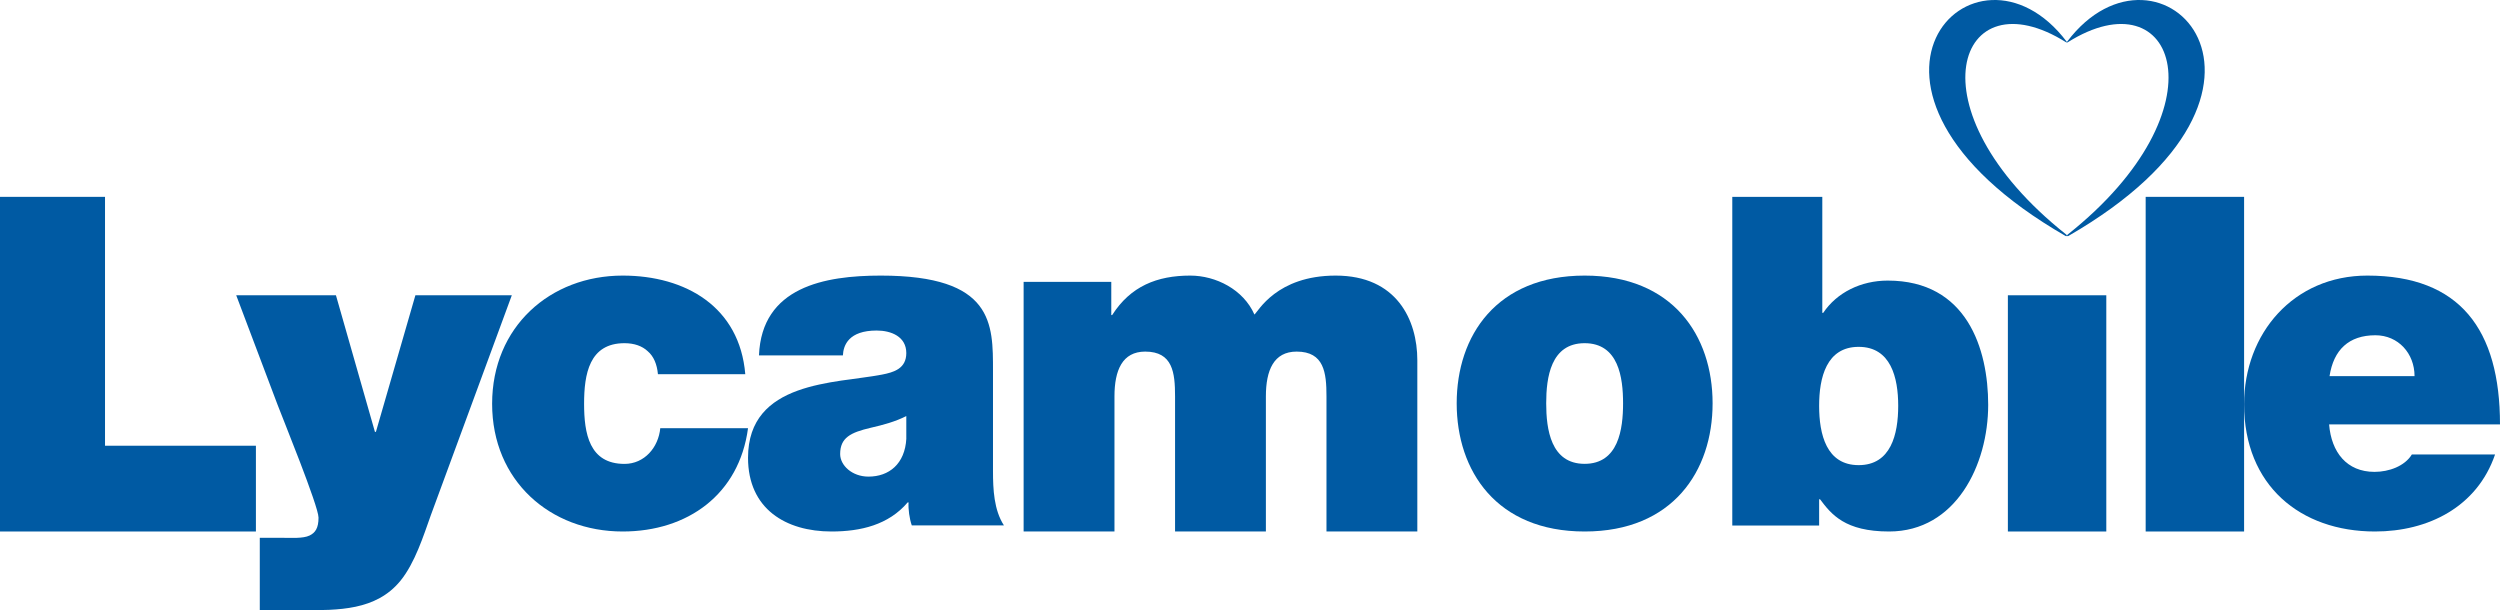
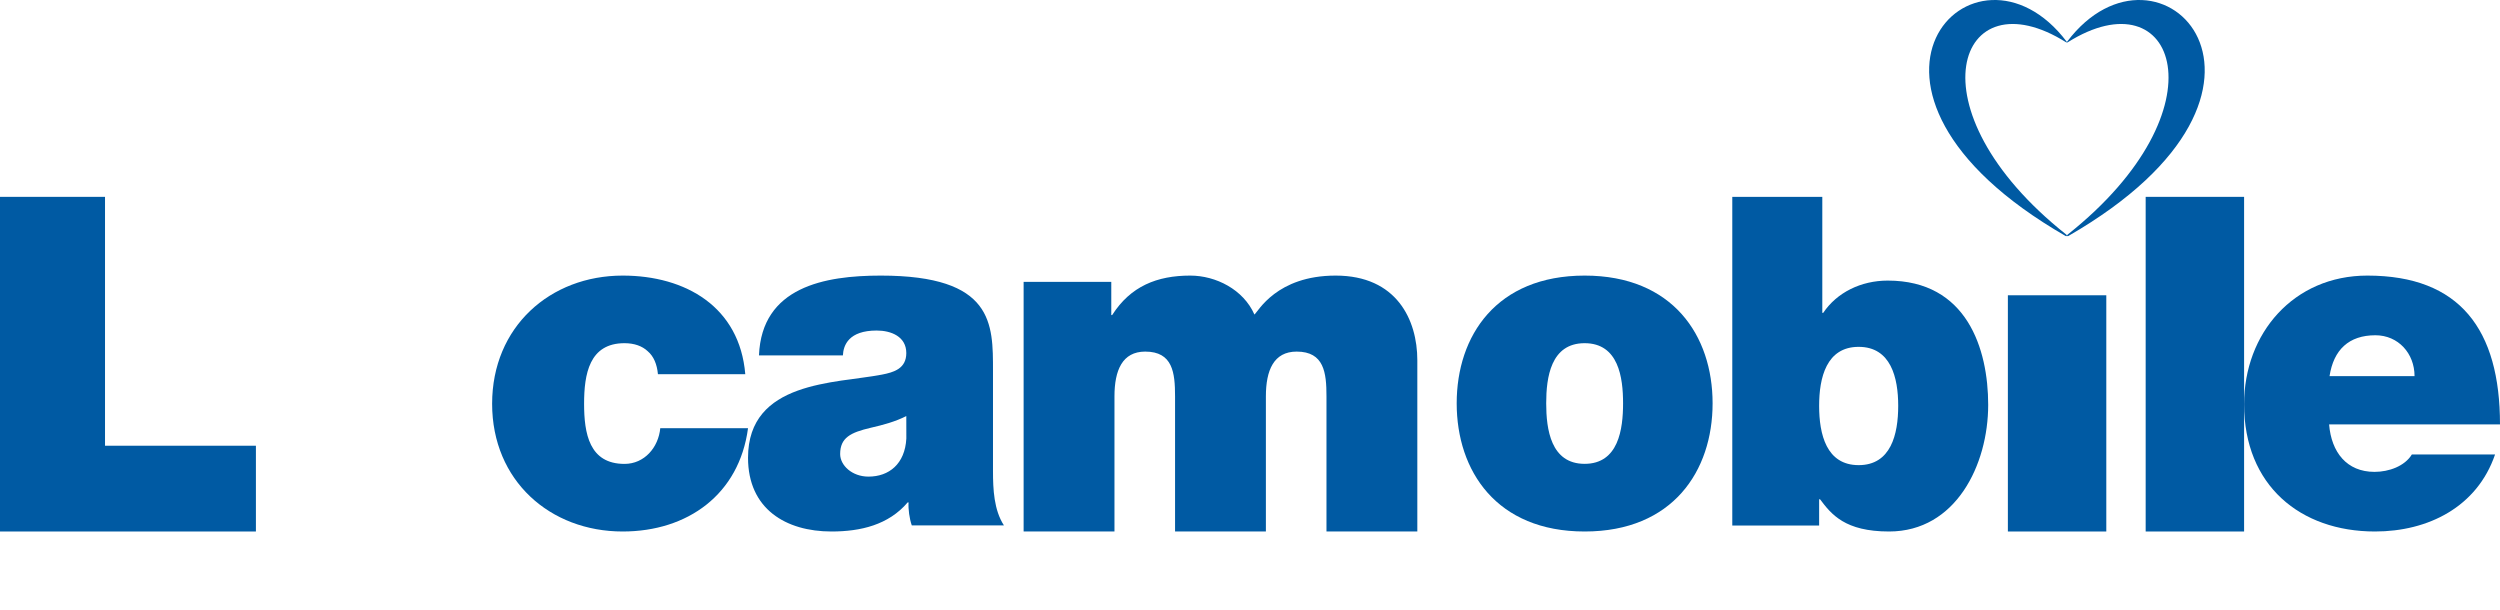
<svg xmlns="http://www.w3.org/2000/svg" width="127px" height="31px" viewBox="0 0 127 31" version="1.1">
  <title>Group 2</title>
  <g id="LOGOS-PROVIDERS" stroke="none" stroke-width="1" fill="none" fill-rule="evenodd">
    <g id="logos-providers" transform="translate(-727, -926)" fill="#005AA3" fill-rule="nonzero">
      <g id="Logo_Lyca_blanco" transform="translate(727, 926)">
        <path d="M127,21.563 C127,16.745 124.967,14 120.261,14 C116.514,14 114,16.933 114,20.535 C114,24.663 116.856,27 120.649,27 C123.345,27 125.835,25.759 126.749,23.088 L122.522,23.088 C122.158,23.683 121.356,23.971 120.625,23.971 C119.21,23.971 118.432,22.968 118.319,21.561 L127,21.561 L127,21.563 Z M122.659,19.106 L118.341,19.106 C118.546,17.769 119.323,17.031 120.671,17.031 C121.836,17.031 122.659,17.959 122.659,19.106" id="Shape" />
        <path d="M101,20.568 C101,17.715 99.915,14.254 95.897,14.254 C94.535,14.254 93.311,14.862 92.62,15.892 L92.573,15.892 L92.573,10 L88,10 L88,26.696 L92.412,26.696 L92.412,25.363 L92.458,25.363 C93.035,26.134 93.728,27 95.966,27 C99.36,26.999 101,23.607 101,20.568 M96.429,20.615 C96.429,22.064 96.059,23.629 94.42,23.629 C92.78,23.629 92.412,22.064 92.412,20.615 C92.412,19.188 92.78,17.62 94.42,17.62 C96.059,17.62 96.429,19.188 96.429,20.615" id="Shape" />
-         <path d="M51,26.691 C50.49,25.904 50.444,24.855 50.444,23.925 L50.444,18.843 C50.444,16.456 50.49,14 44.743,14 C41.894,14 38.695,14.574 38.556,18.054 L42.819,18.054 C42.843,17.531 43.121,16.791 44.535,16.791 C45.276,16.791 46.04,17.101 46.04,17.935 C46.04,18.723 45.415,18.913 44.789,19.033 C42.448,19.485 38,19.342 38,23.255 C38,25.855 39.922,27 42.24,27 C43.723,27 45.137,26.665 46.11,25.522 L46.155,25.522 C46.132,25.855 46.201,26.356 46.318,26.689 L51,26.689 L51,26.691 Z M46.042,22.279 C45.972,23.568 45.162,24.212 44.118,24.212 C43.284,24.212 42.68,23.64 42.68,23.066 C42.68,22.232 43.213,21.97 44.233,21.731 C44.859,21.588 45.484,21.42 46.04,21.136 L46.04,22.279 L46.042,22.279 Z" id="Shape" />
+         <path d="M51,26.691 C50.49,25.904 50.444,24.855 50.444,23.925 L50.444,18.843 C50.444,16.456 50.49,14 44.743,14 C41.894,14 38.695,14.574 38.556,18.054 L42.819,18.054 C42.843,17.531 43.121,16.791 44.535,16.791 C45.276,16.791 46.04,17.101 46.04,17.935 C46.04,18.723 45.415,18.913 44.789,19.033 C42.448,19.485 38,19.342 38,23.255 C38,25.855 39.922,27 42.24,27 C43.723,27 45.137,26.665 46.11,25.522 L46.155,25.522 C46.132,25.855 46.201,26.356 46.318,26.689 L51,26.689 L51,26.691 Z M46.042,22.279 C45.972,23.568 45.162,24.212 44.118,24.212 C43.284,24.212 42.68,23.64 42.68,23.066 C42.68,22.232 43.213,21.97 44.233,21.731 C44.859,21.588 45.484,21.42 46.04,21.136 L46.042,22.279 Z" id="Shape" />
        <path d="M52,27 L56.615,27 L56.615,20.134 C56.615,18.814 57.013,17.861 58.177,17.861 C59.577,17.861 59.693,18.936 59.693,20.134 L59.693,27 L64.307,27 L64.307,20.134 C64.307,18.814 64.703,17.861 65.869,17.861 C67.268,17.861 67.385,18.936 67.385,20.134 L67.385,27 L72,27 L72,18.301 C72,16.249 70.953,14 67.852,14 C64.845,14 63.913,15.832 63.725,15.979 C63.166,14.708 61.768,14 60.463,14 C58.784,14 57.434,14.538 56.499,16.004 L56.453,16.004 L56.453,14.318 L52,14.318 L52,27 Z" id="Path" />
        <path d="M87,20.489 C87,17.053 84.979,14 80.501,14 C76.021,14 74,17.053 74,20.489 C74,23.922 76.021,27 80.501,27 C84.979,27 87,23.922 87,20.489 M82.452,20.489 C82.452,21.799 82.222,23.563 80.499,23.563 C78.777,23.563 78.547,21.799 78.547,20.489 C78.547,19.177 78.777,17.434 80.499,17.434 C82.223,17.434 82.452,19.177 82.452,20.489" id="Shape" />
        <rect id="Rectangle" x="102" y="15" width="5" height="12" />
        <rect id="Rectangle" x="109" y="10" width="5" height="17" />
        <polygon id="Path" points="0 27 13 27 13 22.643 5.335 22.643 5.335 10 0 10" />
-         <path d="M26,15 L21.102,15 L19.096,21.94 L19.047,21.94 L17.066,15 L12,15 L14.102,20.566 C14.366,21.265 16.181,25.713 16.181,26.296 C16.181,26.832 16.014,27.064 15.727,27.204 C15.393,27.367 14.771,27.32 14.294,27.32 L13.197,27.32 L13.197,31 L15.346,31 C17.186,31 19.096,31.022 20.338,29.509 C21.079,28.601 21.509,27.228 21.892,26.156 L26,15 Z" id="Path" />
        <path d="M37.86,19.01 C37.577,15.598 34.84,14 31.631,14 C27.95,14 25,16.6 25,20.512 C25,24.424 27.95,27 31.631,27 C34.934,27 37.553,25.115 38,21.751 L33.542,21.751 C33.448,22.729 32.739,23.566 31.724,23.566 C29.931,23.566 29.672,22.015 29.672,20.512 C29.672,19.008 29.931,17.434 31.724,17.434 C32.22,17.434 32.622,17.577 32.903,17.841 C33.21,18.101 33.376,18.507 33.423,19.008 L37.86,19.008 L37.86,19.01 Z" id="Path" />
        <path d="M104.963,2.151 C99.457,-1.314 96.919,5.531 104.97,11.919 C105.03,11.965 104.99,12.023 104.935,11.99 C91.953,4.515 100.317,-4.058 104.987,2.116 C105.013,2.149 104.99,2.17 104.963,2.151" id="Path" />
        <path d="M105.036,2.151 C110.539,-1.314 113.084,5.531 105.034,11.919 C104.975,11.965 105.013,12.023 105.069,11.99 C118.046,4.515 109.681,-4.058 105.011,2.116 C104.985,2.149 105.008,2.17 105.036,2.151" id="Path" />
      </g>
    </g>
  </g>
</svg>